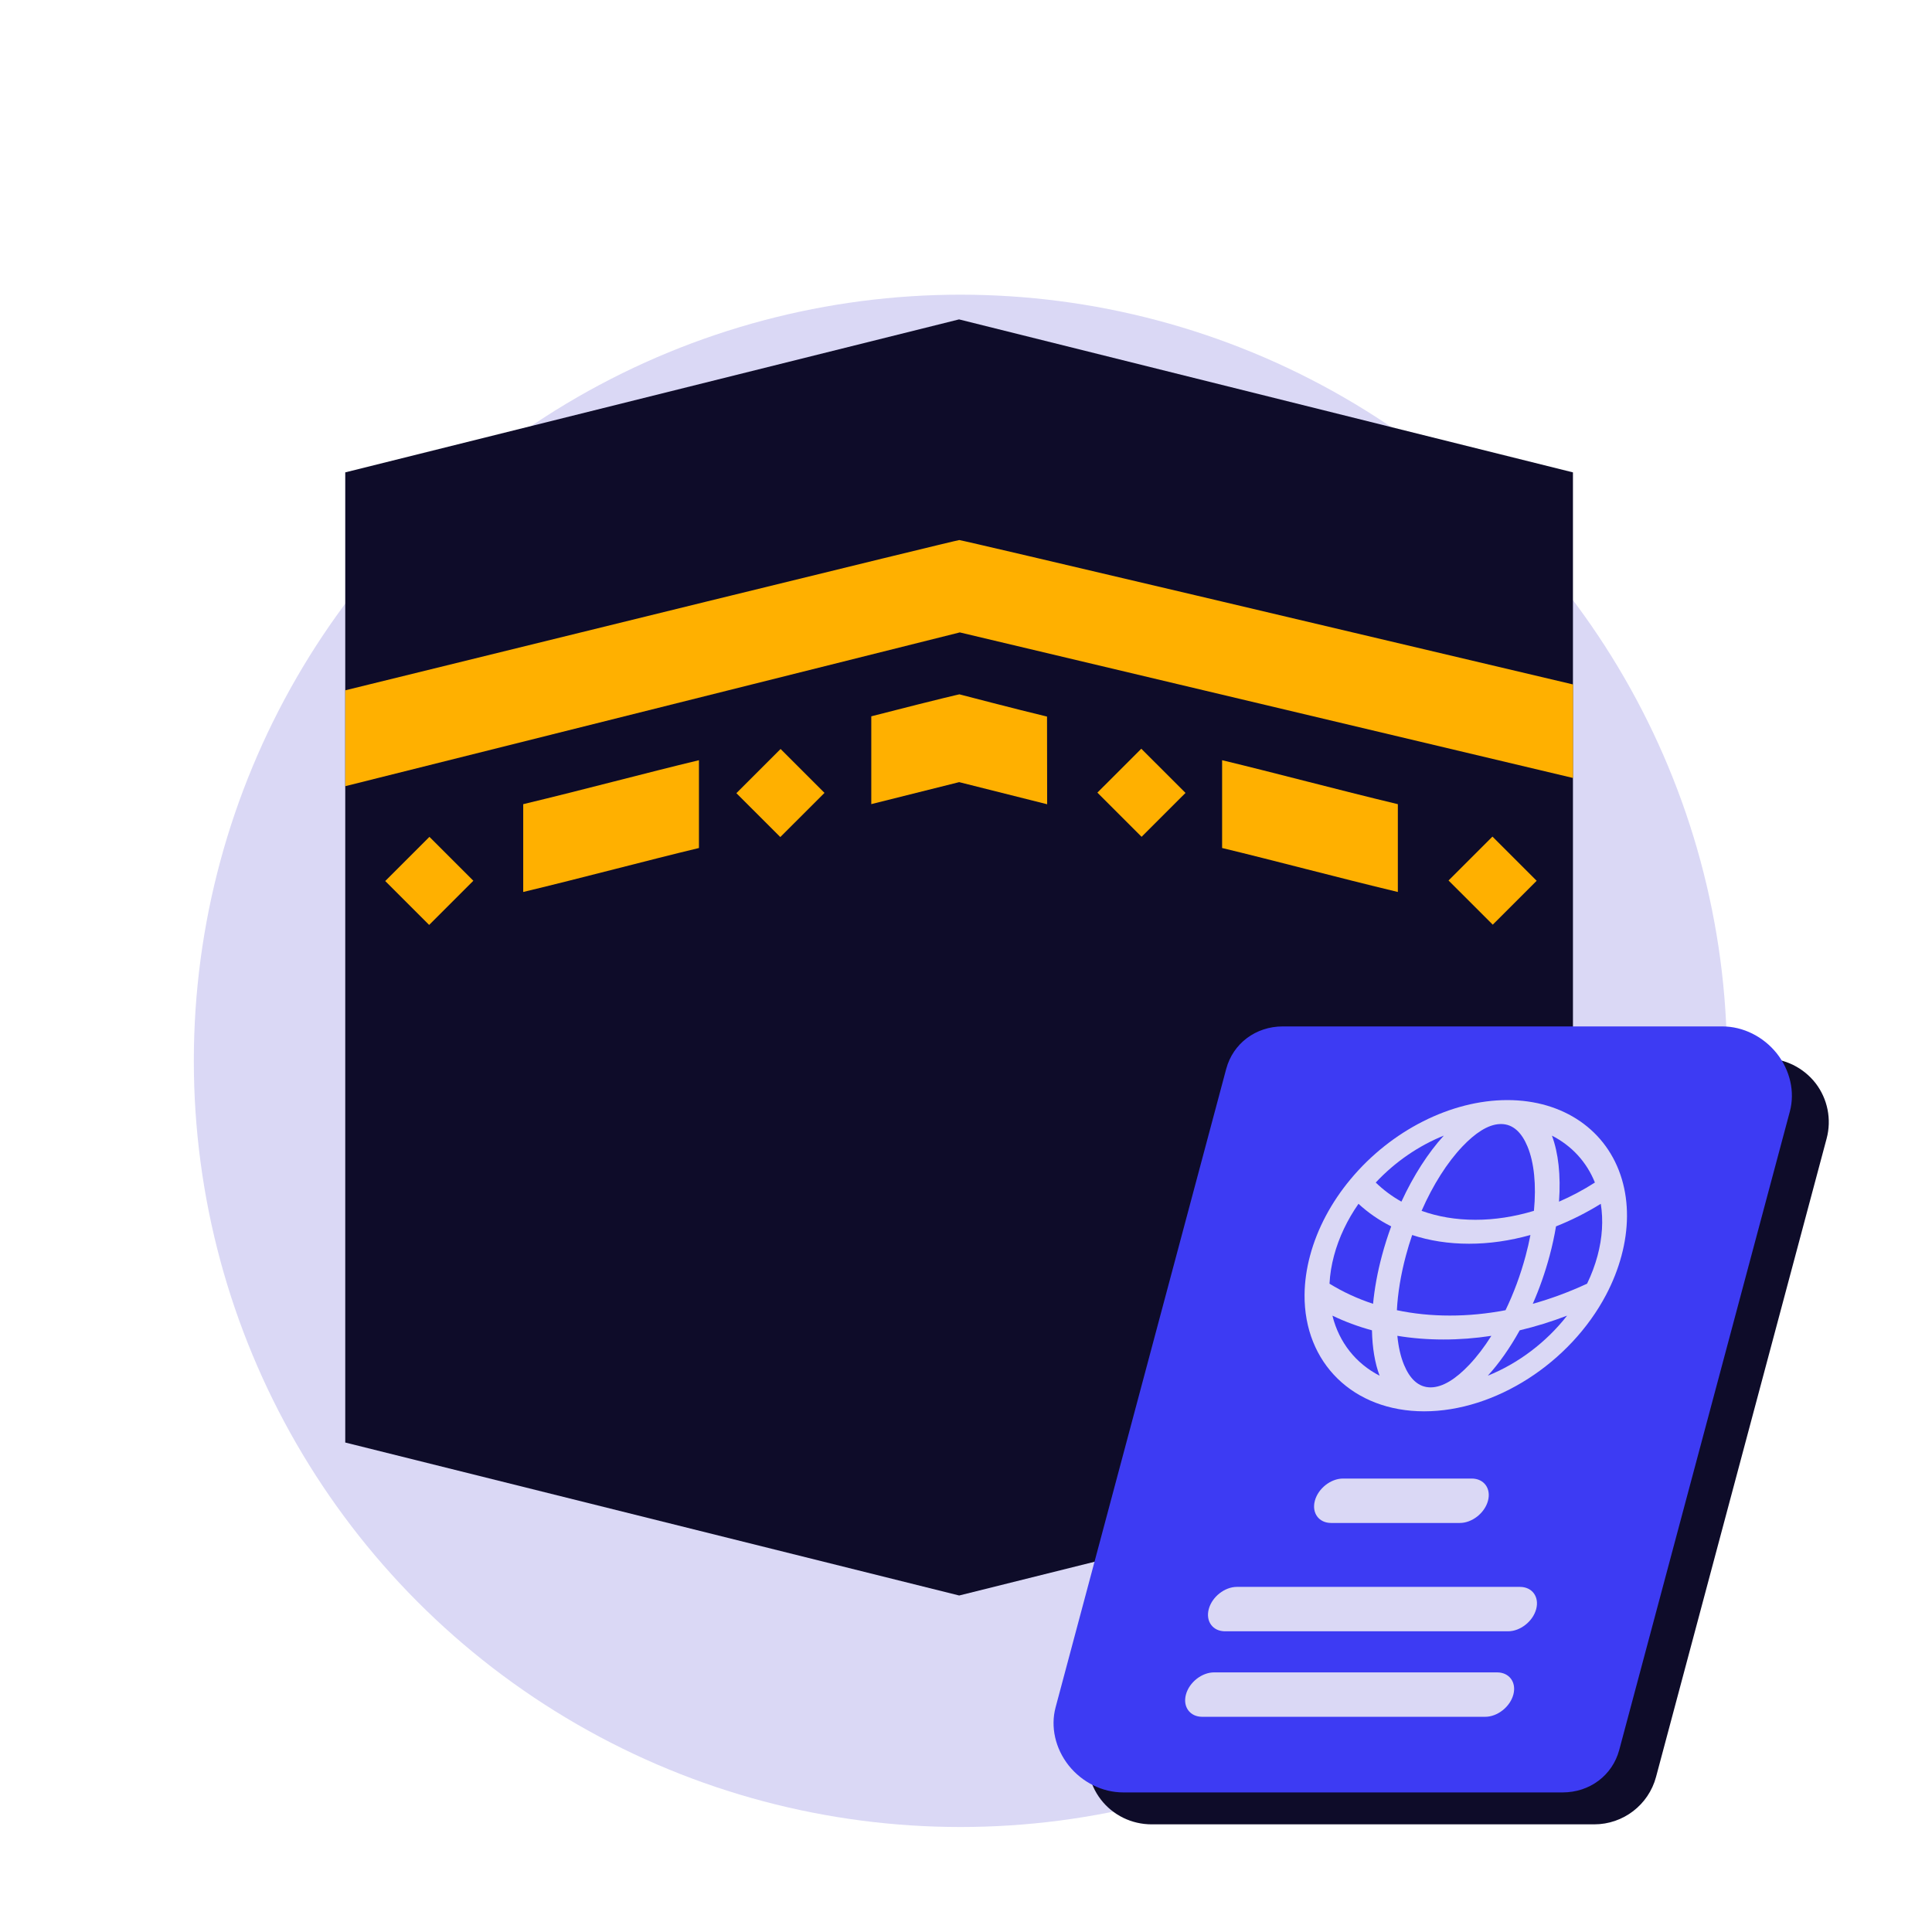
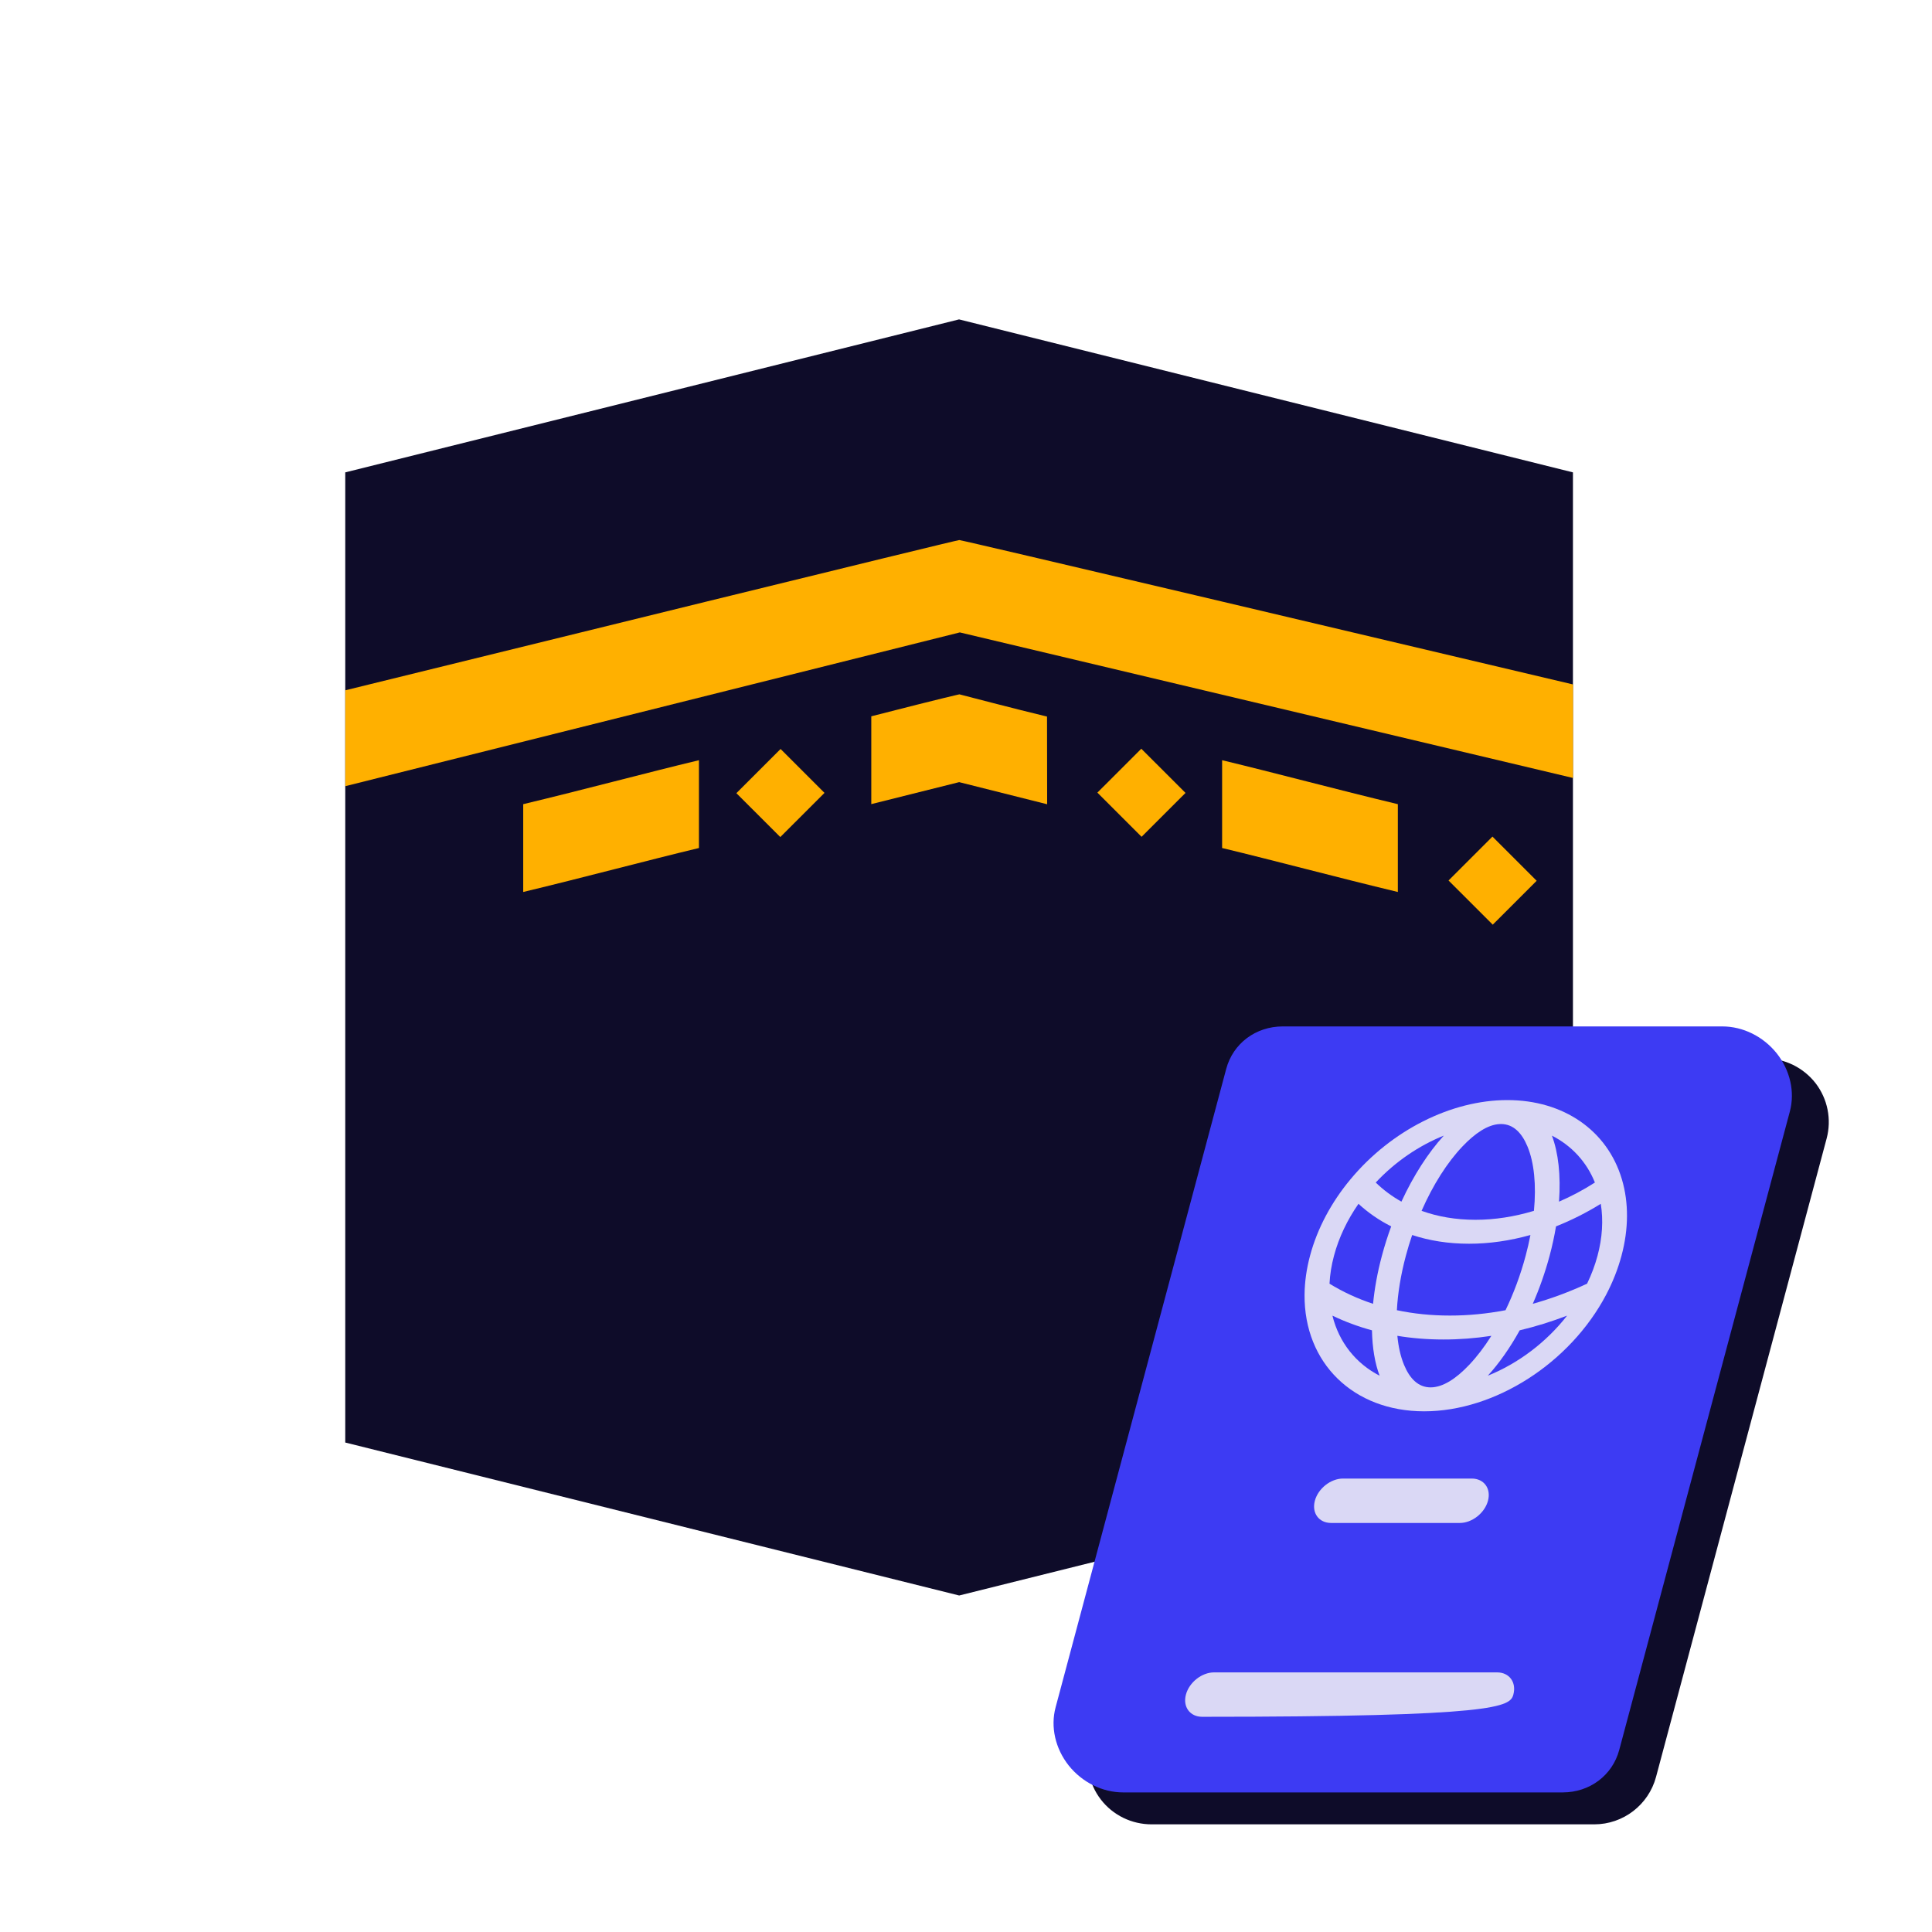
<svg xmlns="http://www.w3.org/2000/svg" width="100%" height="100%" viewBox="0 0 121 121" version="1.1" xml:space="preserve" style="fill-rule:evenodd;clip-rule:evenodd;stroke-linejoin:round;stroke-miterlimit:2;">
  <g transform="matrix(1,0,0,1,-968,-1503)">
    <g id="Umroh" transform="matrix(0.666,0,0,0.662,783.192,1000.67)">
      <rect x="277.861" y="759.462" width="180.261" height="181.23" style="fill:none;" />
      <g transform="matrix(1.648,0,0,1.657,-609.49,-1727.59)">
-         <circle cx="593.02" cy="1561.11" r="43.744" style="fill:rgb(218,216,245);" />
-       </g>
+         </g>
      <g transform="matrix(0.815,0,0,0.815,67.949,153.71)">
        <g transform="matrix(1.502,0,0,1.51,-1185.92,-1512.85)">
          <path d="M1034.41,1518.13L1081.57,1529.89L1081.57,1604.47L1034.42,1616.23L987.258,1604.47L987.258,1529.89L1034.41,1518.13Z" style="fill:rgb(14,12,41);" />
        </g>
        <g transform="matrix(1.502,0,0,1.51,-1176.49,-1511.26)">
          <path d="M980.984,1545.59L980.984,1552.96L1028.19,1541.14L1075.3,1552.33L1075.3,1545.14C1060.85,1541.72 1028.37,1534.04 1028.15,1534.04C1027.92,1534.04 992.158,1542.84 980.984,1545.59Z" style="fill:rgb(255,176,0);" />
        </g>
        <g transform="matrix(1.278,1.285,-0.931,0.936,495.038,-1923.18)">
          <rect x="1013.25" y="1549.73" width="3.965" height="5.479" style="fill:rgb(255,176,0);" />
        </g>
        <g transform="matrix(-1.278,1.285,0.931,0.936,240.928,-1923.21)">
          <rect x="1013.25" y="1549.73" width="3.965" height="5.479" style="fill:rgb(255,176,0);" />
        </g>
        <g transform="matrix(1.278,1.285,-0.931,0.936,454.52,-1912.98)">
-           <rect x="1013.25" y="1549.73" width="3.965" height="5.479" style="fill:rgb(255,176,0);" />
-         </g>
+           </g>
        <g transform="matrix(-1.278,1.285,0.931,0.936,281.446,-1913.01)">
          <rect x="1013.25" y="1549.73" width="3.965" height="5.479" style="fill:rgb(255,176,0);" />
        </g>
        <g transform="matrix(1.502,0,0,1.51,-1161.89,-1506.15)">
          <path d="M1038.62,1554.33C1042.7,1555.31 1047.41,1556.58 1052.12,1557.71L1052.12,1550.96C1047.41,1549.83 1042.7,1548.56 1038.62,1547.58" style="fill:rgb(255,176,0);" />
        </g>
        <g transform="matrix(-1.502,0,0,1.51,1897.76,-1506.15)">
          <path d="M1038.62,1554.33C1042.7,1555.31 1047.41,1556.58 1052.12,1557.71L1052.12,1550.96C1047.41,1549.83 1042.7,1548.56 1038.62,1547.58" style="fill:rgb(255,176,0);" />
        </g>
        <g transform="matrix(1.502,0,0,1.51,-1176.49,-1511.26)">
          <path d="M1034.89,1547.61C1032.59,1547.06 1028.16,1545.9 1028.16,1545.9C1028.16,1545.9 1027.15,1546.11 1021.39,1547.59L1021.39,1554.34L1028.14,1552.65C1028.14,1552.65 1034.9,1554.35 1034.9,1554.35L1034.89,1547.61Z" style="fill:rgb(255,176,0);" />
        </g>
      </g>
      <g transform="matrix(1.447,0,-0.408,1.536,-463.425,-1552.05)">
        <path d="M1074.72,1574.59C1074.72,1573.41 1074.1,1572.15 1073.04,1571.18C1071.98,1570.22 1070.6,1569.65 1069.31,1569.65C1061.41,1569.65 1046.94,1569.65 1040.54,1569.65C1038.66,1569.65 1037.35,1570.84 1037.35,1572.57C1037.35,1580.42 1037.35,1602.07 1037.35,1611.89C1037.35,1613.07 1037.97,1614.33 1039.03,1615.3C1040.09,1616.27 1041.47,1616.83 1042.76,1616.83C1050.66,1616.83 1065.13,1616.83 1071.53,1616.83C1073.41,1616.83 1074.72,1615.63 1074.72,1613.91C1074.72,1606.06 1074.72,1584.4 1074.72,1574.59Z" style="fill:rgb(14,12,41);" />
      </g>
      <g transform="matrix(1.447,0,-0.408,1.536,-466.761,-1555.07)">
        <path d="M1074.72,1574.89C1074.72,1573.68 1074.02,1572.35 1072.86,1571.31C1071.69,1570.27 1070.2,1569.65 1068.85,1569.65C1060.75,1569.65 1046.44,1569.65 1040.29,1569.65C1038.53,1569.65 1037.35,1570.7 1037.35,1572.27C1037.35,1579.79 1037.35,1601.52 1037.35,1611.59C1037.35,1612.8 1038.05,1614.13 1039.21,1615.17C1040.38,1616.21 1041.87,1616.83 1043.22,1616.83C1051.32,1616.83 1065.63,1616.83 1071.78,1616.83C1073.54,1616.83 1074.72,1615.78 1074.72,1614.21C1074.72,1606.69 1074.72,1584.96 1074.72,1574.89Z" style="fill:rgb(61,59,243);" />
      </g>
      <g transform="matrix(2.786,0,-0.744,2.801,414.41,819.654)">
-         <path d="M1.117,33.375L10.669,33.375C11.083,33.375 11.419,33.039 11.419,32.625C11.419,32.211 11.083,31.875 10.669,31.875L1.117,31.875C0.703,31.875 0.367,32.211 0.367,32.625C0.367,33.039 0.703,33.375 1.117,33.375Z" style="fill:rgb(218,216,245);" />
-       </g>
+         </g>
      <g transform="matrix(2.786,0,-0.744,2.801,412.262,827.743)">
-         <path d="M1.117,33.375L10.669,33.375C11.083,33.375 11.419,33.039 11.419,32.625C11.419,32.211 11.083,31.875 10.669,31.875L1.117,31.875C0.703,31.875 0.367,32.211 0.367,32.625C0.367,33.039 0.703,33.375 1.117,33.375Z" style="fill:rgb(218,216,245);" />
+         <path d="M1.117,33.375C11.083,33.375 11.419,33.039 11.419,32.625C11.419,32.211 11.083,31.875 10.669,31.875L1.117,31.875C0.703,31.875 0.367,32.211 0.367,32.625C0.367,33.039 0.703,33.375 1.117,33.375Z" style="fill:rgb(218,216,245);" />
      </g>
      <g transform="matrix(2.786,0,-0.744,2.801,427.239,798.666)">
        <path d="M1.117,37.209L5.461,37.209C5.875,37.209 6.211,36.873 6.211,36.459C6.211,36.045 5.875,35.709 5.461,35.709L1.117,35.709C0.703,35.709 0.367,36.045 0.367,36.459C0.367,36.873 0.703,37.209 1.117,37.209Z" style="fill:rgb(218,216,245);" />
      </g>
      <g transform="matrix(1.502,0,-0.401,1.51,402.116,859.484)">
        <path d="M12,21.75L12,21.75C16.431,21.75 20.331,18.73 21.442,14.441L21.442,14.44C21.643,13.66 21.75,12.843 21.75,12.001C21.753,10.326 21.322,8.68 20.501,7.221L20.497,7.215L20.494,7.209C18.768,4.148 15.515,2.249 12.001,2.25L11.999,2.25C8.485,2.249 5.232,4.149 3.506,7.21L3.502,7.216L3.499,7.222C2.704,8.634 2.25,10.264 2.25,12C2.249,12.823 2.353,13.643 2.558,14.44L2.558,14.441C3.669,18.73 7.569,21.75 12,21.75ZM9.057,17.02C9.309,17.716 9.614,18.331 9.962,18.841C10.543,19.693 11.224,20.25 12,20.25L12,20.25C12.776,20.25 13.457,19.693 14.038,18.841C14.386,18.331 14.691,17.717 14.943,17.021C13.973,17.174 12.989,17.252 11.999,17.25C10.998,17.25 10.015,17.171 9.057,17.02ZM4.654,15.756C5.514,17.431 6.921,18.753 8.612,19.518C8.114,18.744 7.691,17.778 7.375,16.675C6.438,16.438 5.529,16.129 4.654,15.756ZM19.346,15.756C18.462,16.132 17.553,16.44 16.625,16.675C16.309,17.778 15.886,18.744 15.388,19.518C17.079,18.753 18.487,17.431 19.346,15.756ZM15.702,10.703C14.51,11.065 13.263,11.252 11.999,11.25C10.712,11.25 9.47,11.059 8.298,10.704C8.266,11.127 8.25,11.559 8.25,12C8.25,13.214 8.374,14.369 8.599,15.415C9.699,15.635 10.836,15.75 12,15.75C12,15.75 12.001,15.75 12.001,15.75C13.147,15.752 14.286,15.639 15.401,15.415C15.626,14.37 15.75,13.214 15.75,12C15.75,11.559 15.734,11.126 15.702,10.703ZM4.415,8.749C3.987,9.747 3.75,10.846 3.75,12C3.75,12 3.75,12 3.75,12.001C3.749,12.59 3.812,13.178 3.937,13.753C4.907,14.267 5.931,14.691 7,15.014C6.838,14.067 6.75,13.054 6.75,12C6.75,11.371 6.781,10.757 6.841,10.163C5.978,9.78 5.165,9.305 4.415,8.749ZM19.585,8.75C18.828,9.311 18.013,9.784 17.159,10.163C17.219,10.757 17.25,11.371 17.25,12C17.25,13.054 17.162,14.067 17,15.014C18.056,14.695 19.082,14.273 20.063,13.753C20.185,13.188 20.25,12.602 20.25,12C20.25,12 20.25,11.999 20.25,11.999C20.252,10.879 20.024,9.773 19.585,8.75ZM11.928,3.752C11.182,3.785 10.525,4.334 9.962,5.159C9.28,6.16 8.762,7.561 8.483,9.189C9.589,9.553 10.772,9.75 12,9.75C12,9.75 12.001,9.75 12.001,9.75C13.205,9.752 14.391,9.559 15.517,9.189C15.238,7.561 14.72,6.16 14.038,5.159C13.457,4.307 12.776,3.75 12,3.75L11.928,3.752ZM15.385,4.477C16.07,5.541 16.614,6.968 16.933,8.614C17.611,8.282 18.258,7.882 18.861,7.416C17.992,6.115 16.78,5.104 15.385,4.477ZM8.615,4.477C7.22,5.104 6.008,6.115 5.139,7.416C5.737,7.877 6.382,8.279 7.067,8.613C7.387,6.967 7.93,5.54 8.615,4.477Z" style="fill:rgb(218,216,245);" />
      </g>
    </g>
  </g>
</svg>